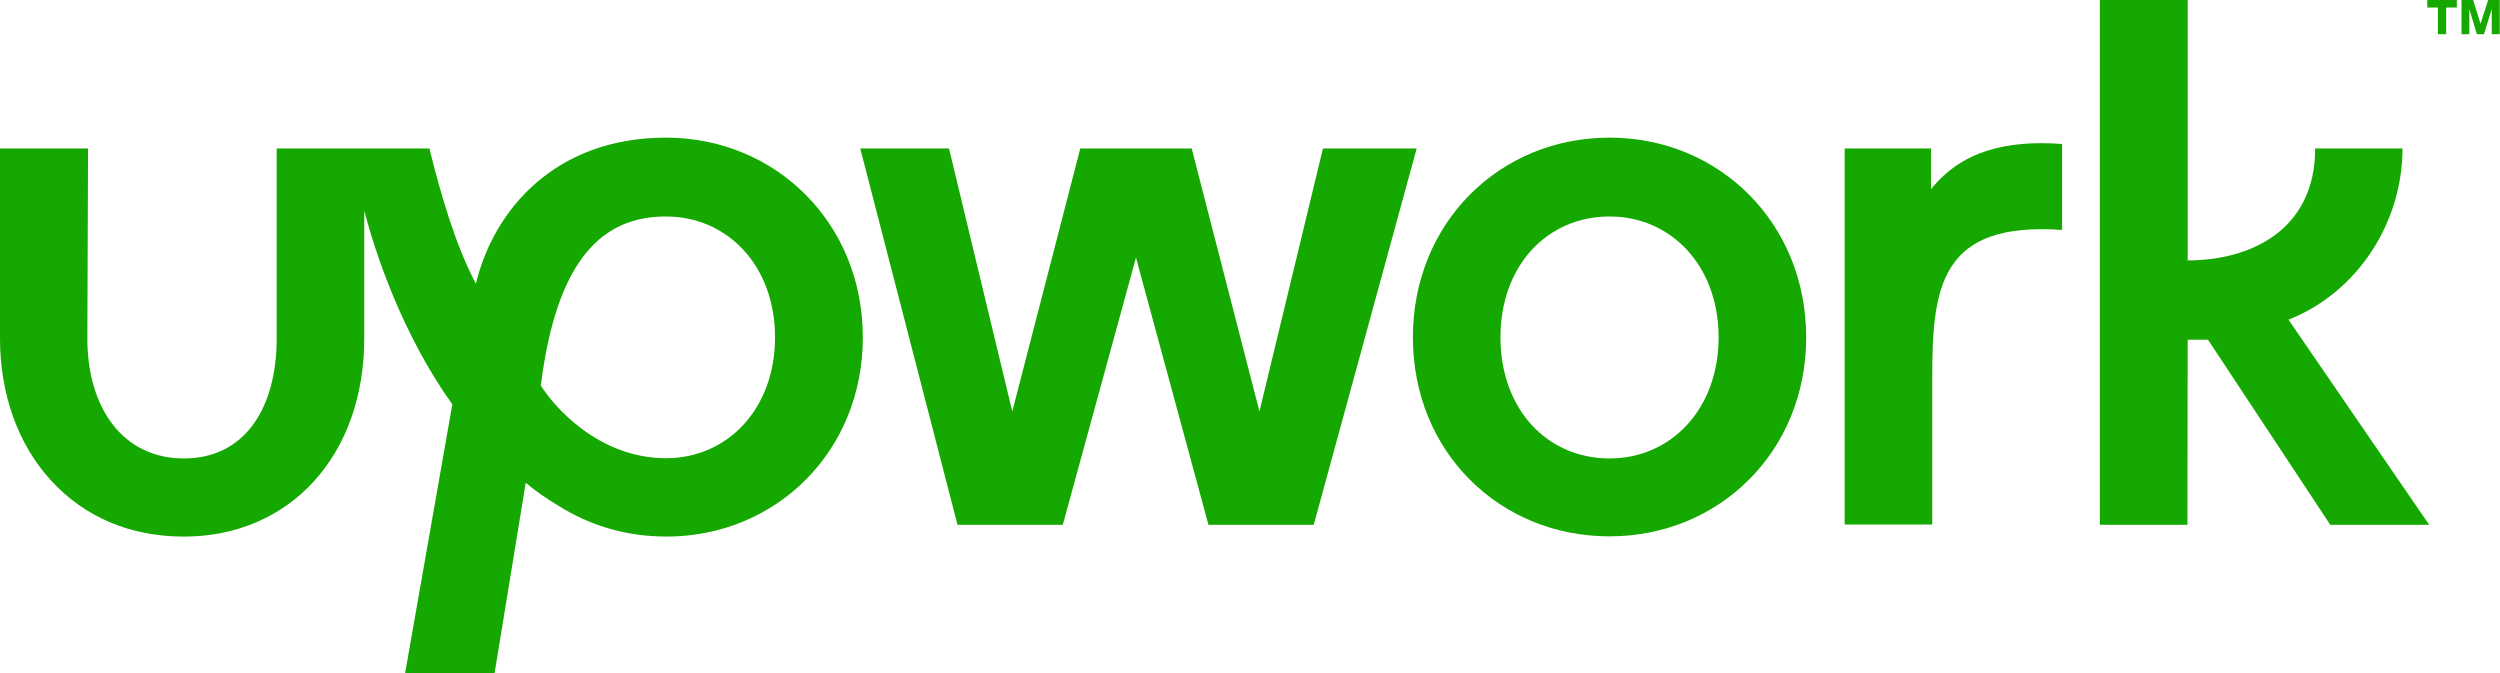
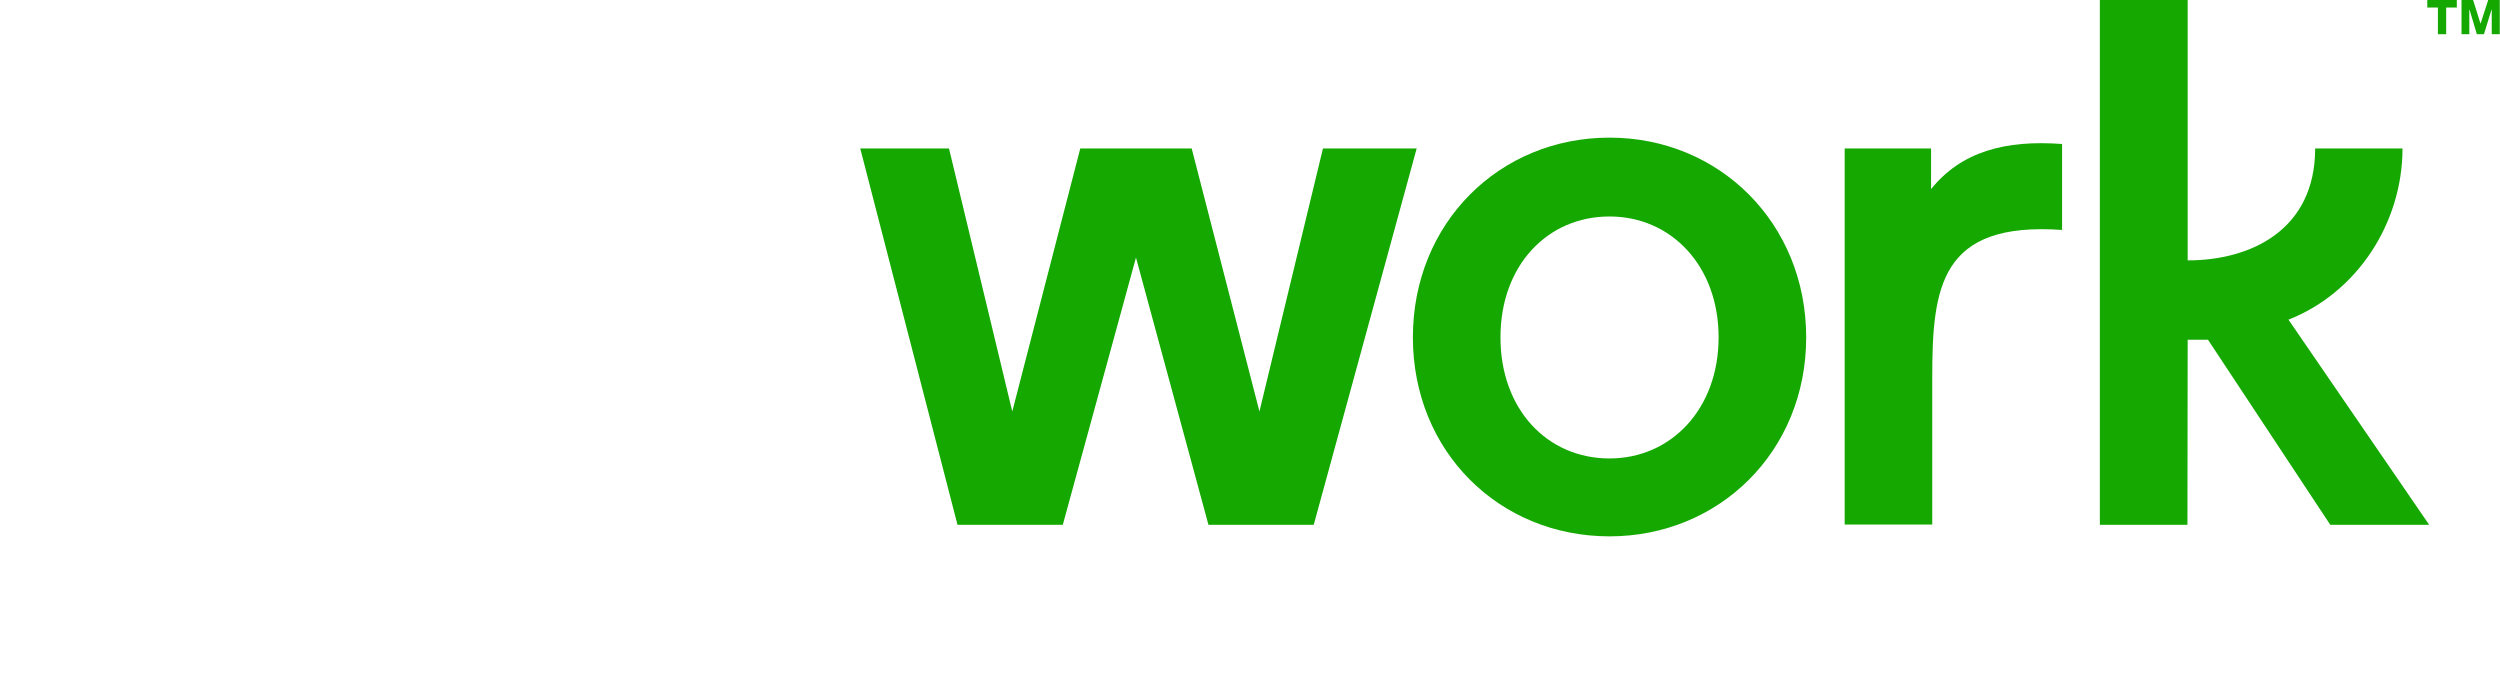
<svg xmlns="http://www.w3.org/2000/svg" version="1.1" id="Layer_1" x="0px" y="0px" viewBox="0 0 1059 285.2" style="enable-background:new 0 0 1059 285.2;" xml:space="preserve">
  <style type="text/css">
	.st0{fill:#14A800;}
</style>
  <g>
    <g>
-       <path class="st0" d="M282.1,58.3c-46.8,0-73,30.5-80.5,61.9c-8.5-16-14.8-37.4-19.7-57.3h-64.7v80.5c0,29.2-13.3,50.8-39.3,50.8    S37,172.6,37,143.4l0.3-80.5H0v80.5c0,23.5,7.6,44.8,21.5,60c14.3,15.7,33.8,23.9,56.4,23.9c45,0,76.4-34.5,76.4-83.9V89.3    c4.7,17.8,15.9,52,37.3,82l-20,113.9h37.9l13.2-80.7c4.3,3.6,8.9,6.8,13.8,9.7c12.7,8,27.2,12.5,42.2,13c0,0,2.3,0.1,3.5,0.1    c46.4,0,83.3-35.9,83.3-84.4S328.5,58.3,282.1,58.3 M282.1,194.1c-28.7,0-47.7-22.2-53-30.8c6.8-54.4,26.7-71.6,53-71.6    c26,0,46.2,20.8,46.2,51.2C328.3,173.3,308.1,194.1,282.1,194.1" />
      <path class="st0" d="M818,80.1V62.9h-36.6v159.3h37.1v-62.4c0-38.4,3.5-66,55-62.4V61C849.5,59.2,830.8,64.2,818,80.1" />
    </g>
    <polygon class="st0" points="560.4,62.9 533.5,174.3 504.8,62.9 457.6,62.9 428.8,174.3 402,62.9 364.4,62.9 405.6,222.3    450.2,222.3 481.2,109.1 511.9,222.3 556.5,222.3 600.1,62.9  " />
    <g>
      <path class="st0" d="M681.8,58.3c-46.7,0-83.3,36.2-83.3,84.6s36.6,84.3,83.3,84.3c46.4,0,83.3-35.9,83.3-84.3    S728.3,58.3,681.8,58.3 M681.8,194.2c-26.4,0-46.2-20.8-46.2-51.3s19.9-51.2,46.2-51.2c26,0,46.2,20.8,46.2,51.2    S707.8,194.2,681.8,194.2" />
      <path class="st0" d="M926.7,143.9h8.6l51.8,78.4h41.9l-59.6-86.9c28.9-11.3,48.3-40.8,48.3-72.5h-37c0,34.4-27.1,47.4-54,47.4V0    h-37.2v222.3h37.1L926.7,143.9z" />
    </g>
  </g>
  <g>
    <path class="st0" d="M1028.2,0v3.2h4.5v11.3h3.5V3.2h4.5V0H1028.2z M1054,0l-3.2,9.9h-0.1l-3.1-9.9h-4.9v14.5h3.3V4.1h0.1l3.1,10.4   h3l3.2-10.4h0.1v10.4h3.4V0H1054z" />
  </g>
</svg>